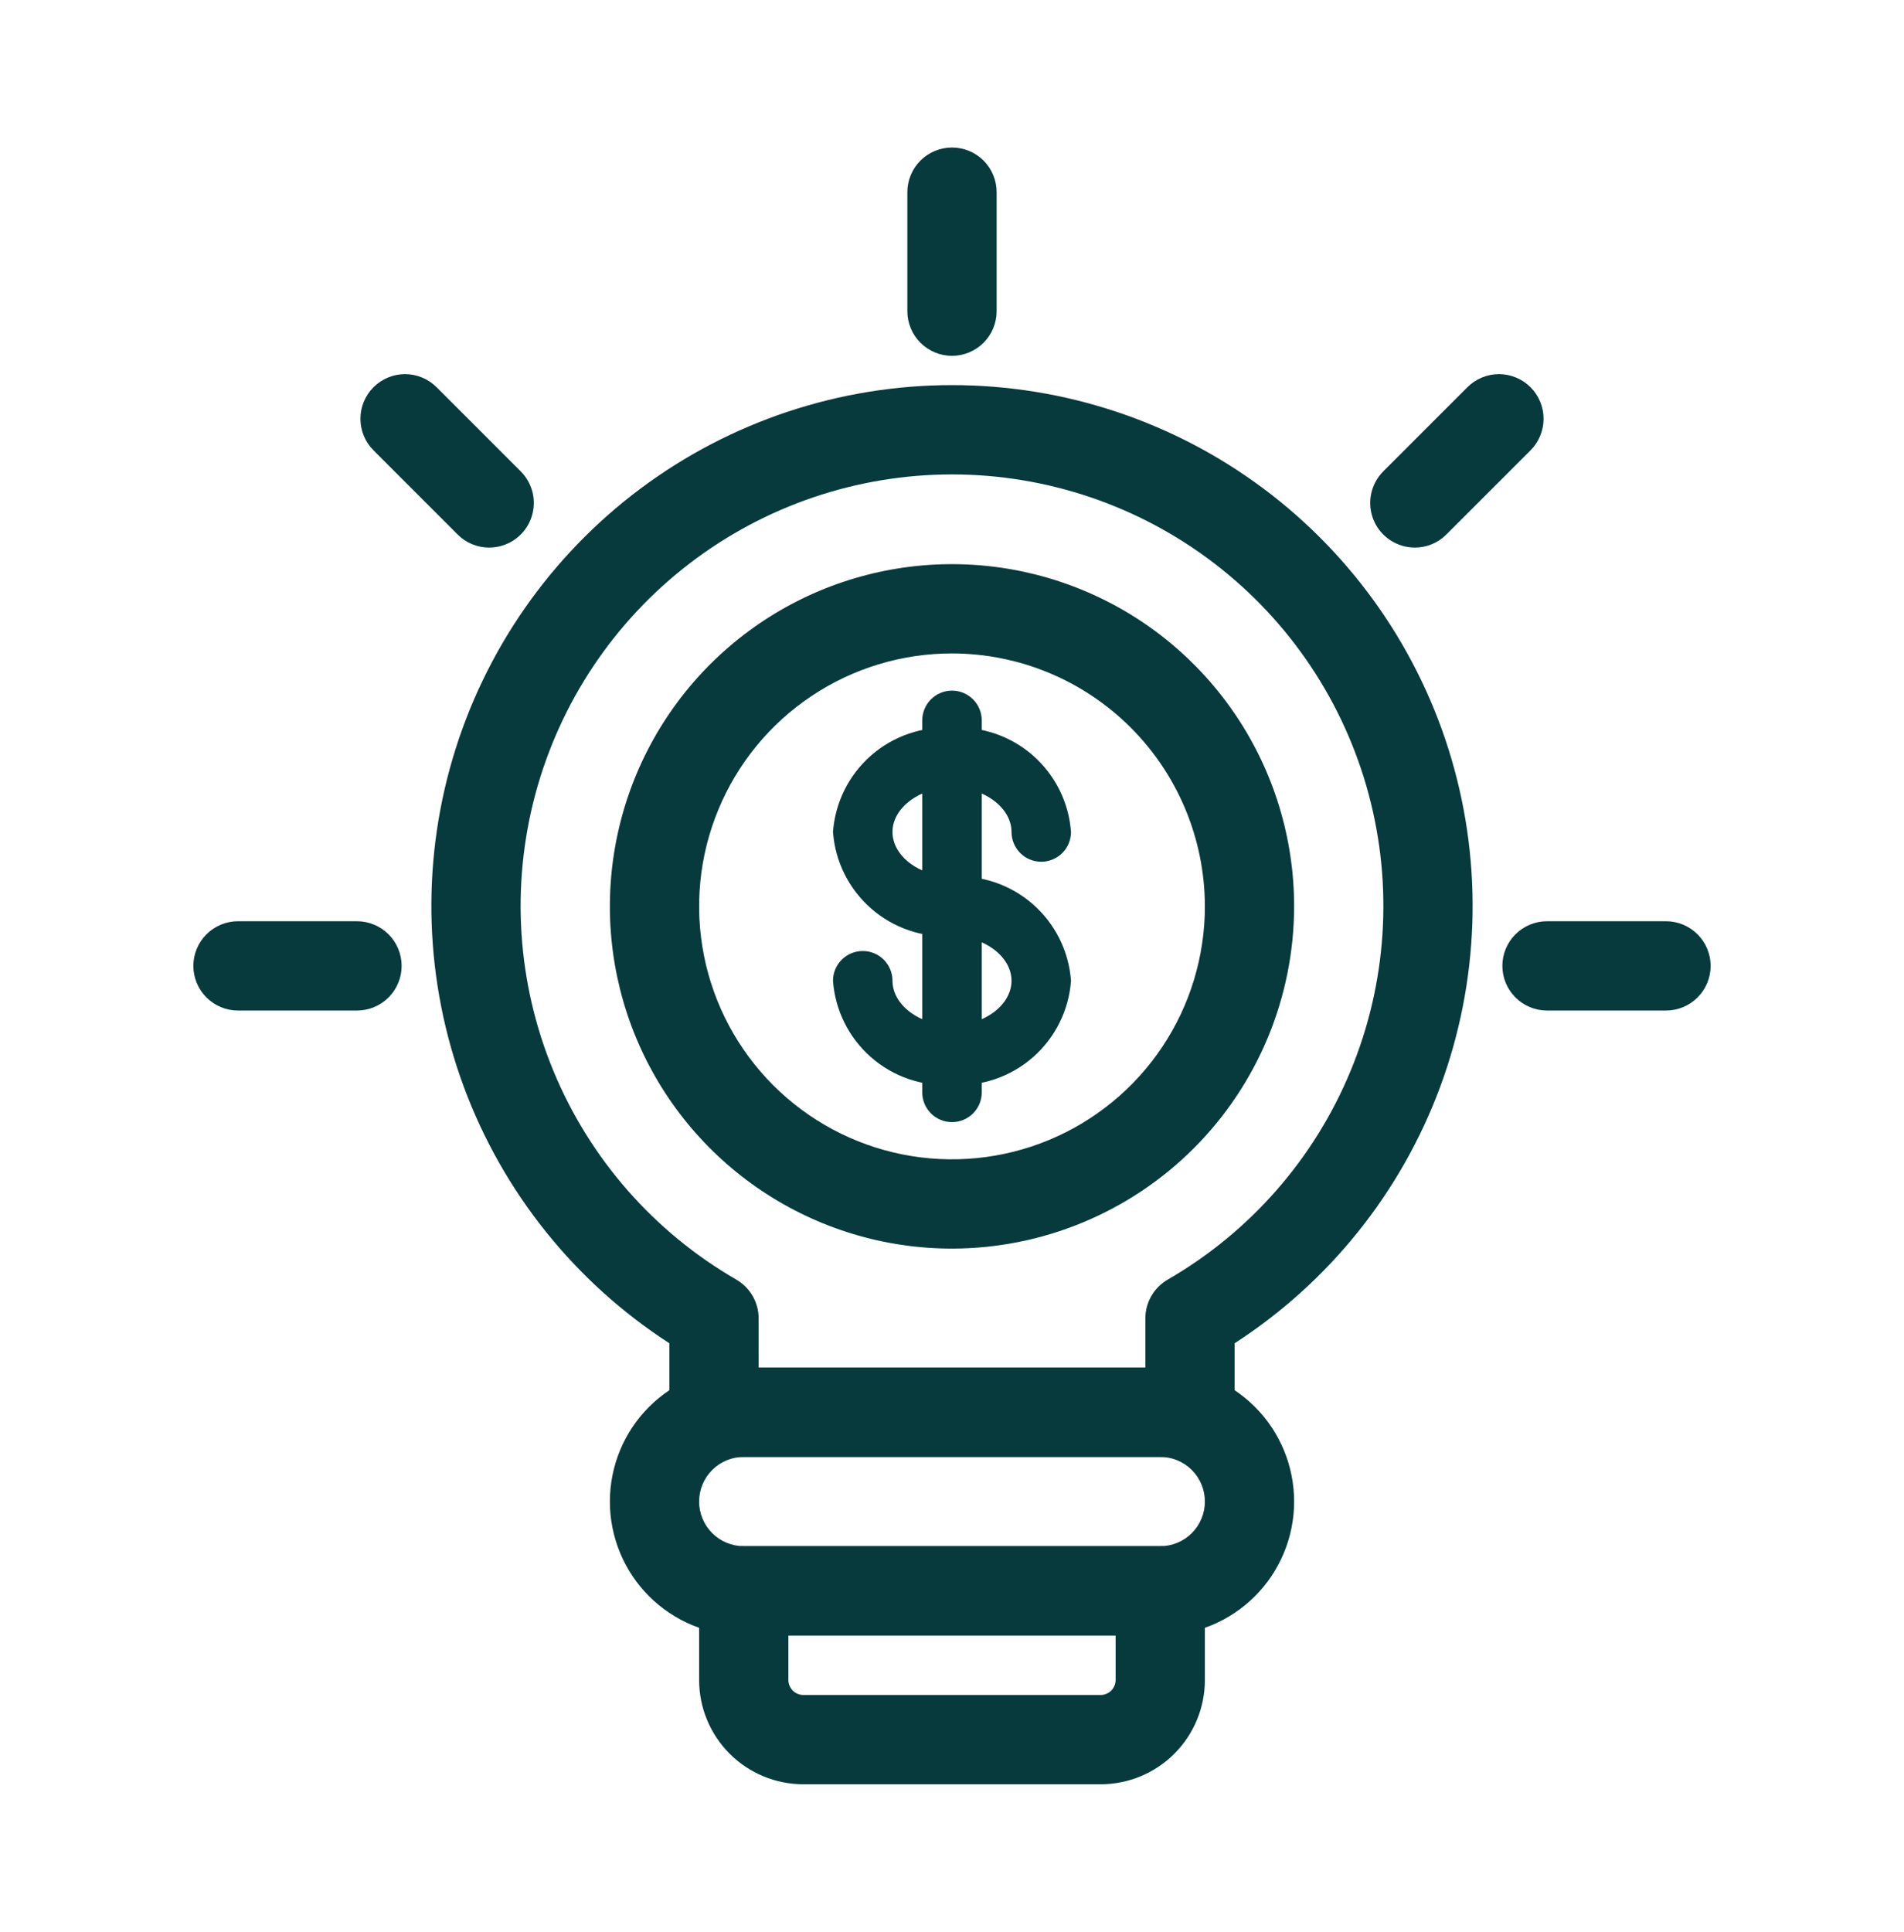
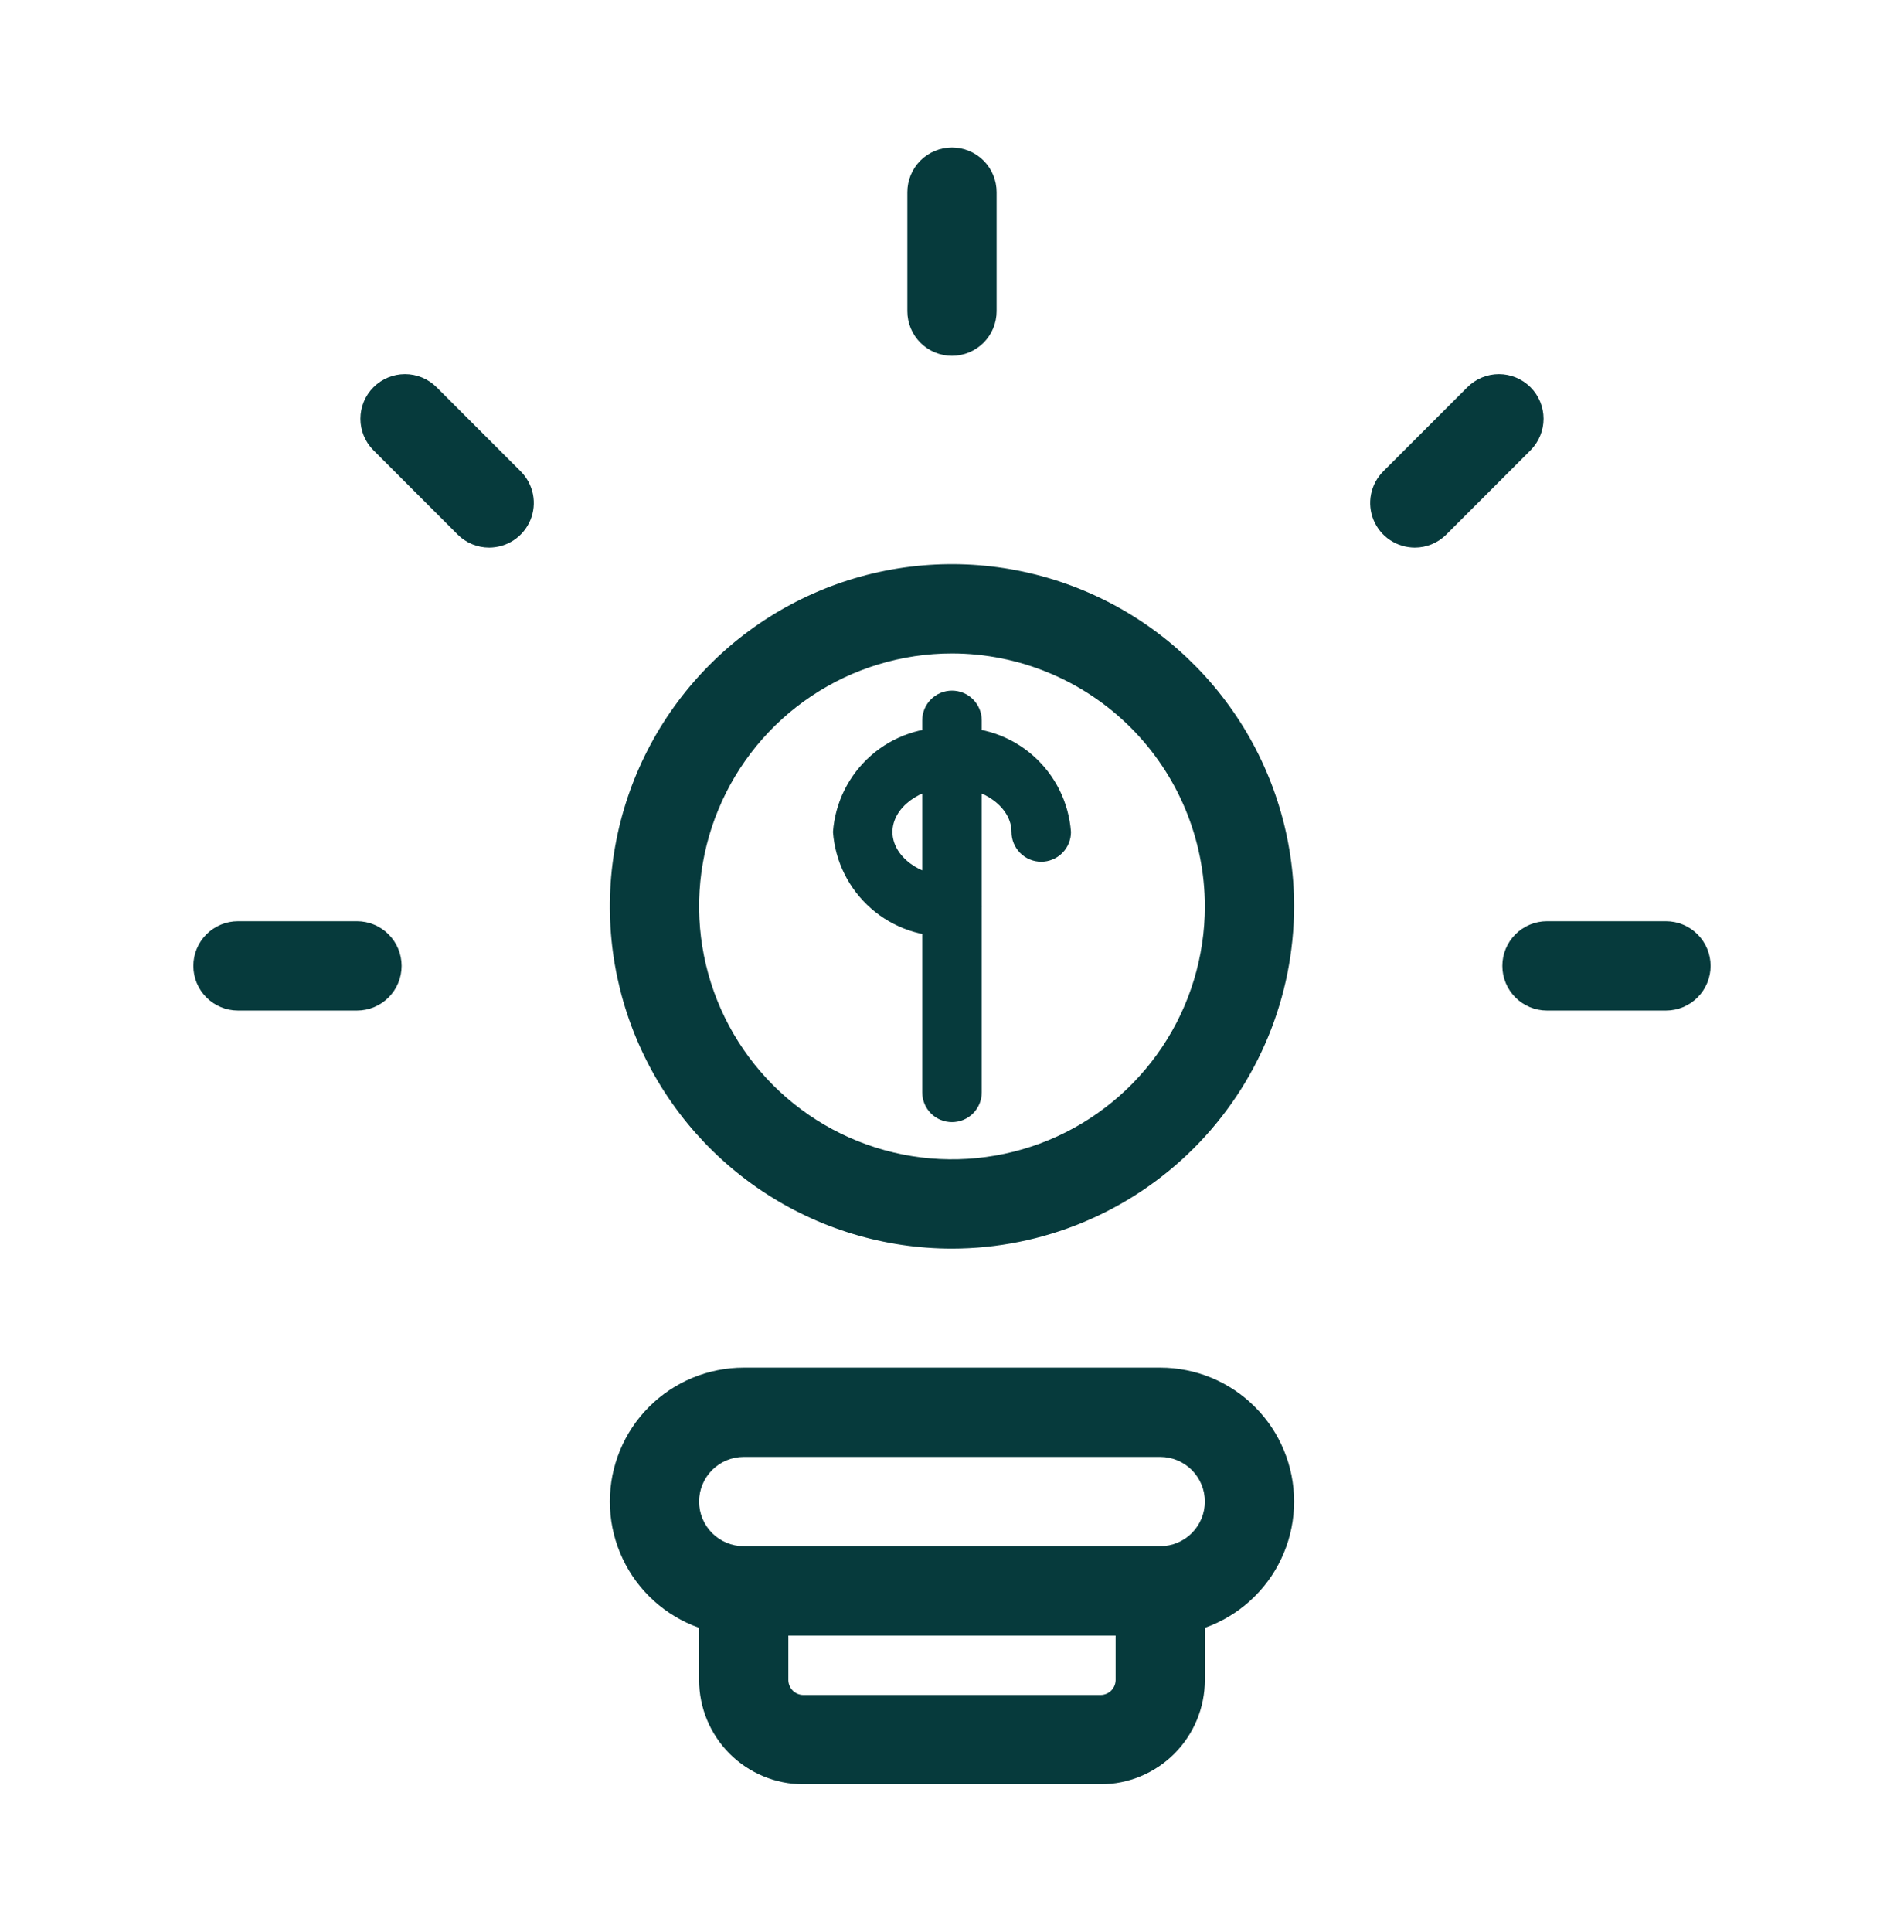
<svg xmlns="http://www.w3.org/2000/svg" width="70" height="71" viewBox="0 0 70 71" fill="none">
  <path d="M35 13.078C34.565 13.078 34.148 12.905 33.84 12.598C33.532 12.29 33.359 11.873 33.359 11.438V7.062C33.359 6.627 33.532 6.21 33.84 5.902C34.148 5.595 34.565 5.422 35 5.422C35.435 5.422 35.852 5.595 36.16 5.902C36.468 6.21 36.641 6.627 36.641 7.062V11.438C36.641 11.873 36.468 12.29 36.16 12.598C35.852 12.905 35.435 13.078 35 13.078Z" fill="#063A3C" />
-   <path d="M17.985 20.126C17.769 20.126 17.556 20.084 17.357 20.001C17.158 19.919 16.977 19.798 16.825 19.645L13.732 16.552C13.424 16.244 13.251 15.827 13.251 15.392C13.251 14.957 13.424 14.539 13.732 14.232C14.039 13.924 14.456 13.751 14.891 13.751C15.326 13.751 15.744 13.924 16.051 14.232L19.145 17.325C19.374 17.554 19.53 17.847 19.594 18.165C19.657 18.483 19.625 18.813 19.5 19.113C19.376 19.413 19.166 19.669 18.896 19.849C18.626 20.029 18.309 20.125 17.985 20.126Z" fill="#063A3C" />
+   <path d="M17.985 20.126C17.769 20.126 17.556 20.084 17.357 20.001C17.158 19.919 16.977 19.798 16.825 19.645L13.732 16.552C13.424 16.244 13.251 15.827 13.251 15.392C13.251 14.957 13.424 14.539 13.732 14.232C14.039 13.924 14.456 13.751 14.891 13.751C15.326 13.751 15.744 13.924 16.051 14.232L19.145 17.325C19.374 17.554 19.53 17.847 19.594 18.165C19.657 18.483 19.625 18.813 19.5 19.113C19.376 19.413 19.166 19.669 18.896 19.849C18.626 20.029 18.309 20.125 17.985 20.126" fill="#063A3C" />
  <path d="M13.125 37.141H8.75C8.315 37.141 7.898 36.968 7.59 36.66C7.282 36.352 7.109 35.935 7.109 35.5C7.109 35.065 7.282 34.648 7.59 34.34C7.898 34.032 8.315 33.859 8.75 33.859H13.125C13.56 33.859 13.977 34.032 14.285 34.34C14.593 34.648 14.766 35.065 14.766 35.5C14.766 35.935 14.593 36.352 14.285 36.66C13.977 36.968 13.56 37.141 13.125 37.141Z" fill="#063A3C" />
  <path d="M52.015 20.126C51.691 20.125 51.374 20.029 51.104 19.849C50.834 19.669 50.624 19.413 50.5 19.113C50.376 18.813 50.343 18.483 50.407 18.165C50.47 17.847 50.626 17.554 50.855 17.325L53.949 14.232C54.101 14.079 54.282 13.959 54.481 13.876C54.68 13.794 54.893 13.751 55.109 13.751C55.324 13.751 55.537 13.794 55.736 13.876C55.935 13.959 56.116 14.079 56.269 14.232C56.421 14.384 56.542 14.565 56.624 14.764C56.707 14.963 56.749 15.176 56.749 15.392C56.749 15.607 56.707 15.82 56.624 16.019C56.542 16.218 56.421 16.399 56.269 16.552L53.175 19.645C53.023 19.798 52.842 19.919 52.643 20.001C52.444 20.084 52.231 20.126 52.015 20.126Z" fill="#063A3C" />
  <path d="M61.25 37.141H56.875C56.44 37.141 56.023 36.968 55.715 36.66C55.407 36.352 55.234 35.935 55.234 35.5C55.234 35.065 55.407 34.648 55.715 34.34C56.023 34.032 56.44 33.859 56.875 33.859H61.25C61.685 33.859 62.102 34.032 62.41 34.34C62.718 34.648 62.891 35.065 62.891 35.5C62.891 35.935 62.718 36.352 62.41 36.66C62.102 36.968 61.685 37.141 61.25 37.141Z" fill="#063A3C" />
  <path d="M40.469 65.578H29.531C28.516 65.577 27.543 65.173 26.826 64.456C26.108 63.738 25.704 62.765 25.703 61.75V58.469C25.703 58.034 25.876 57.616 26.184 57.309C26.491 57.001 26.909 56.828 27.344 56.828H42.656C43.091 56.828 43.509 57.001 43.816 57.309C44.124 57.616 44.297 58.034 44.297 58.469V61.75C44.296 62.765 43.892 63.738 43.174 64.456C42.457 65.173 41.484 65.577 40.469 65.578ZM28.984 60.109V61.75C28.986 61.895 29.044 62.033 29.146 62.135C29.249 62.237 29.387 62.295 29.531 62.297H40.469C40.613 62.295 40.751 62.237 40.854 62.135C40.956 62.033 41.014 61.895 41.016 61.75V60.109H28.984Z" fill="#063A3C" />
  <path d="M42.656 60.109H27.344C26.038 60.109 24.787 59.591 23.863 58.668C22.94 57.745 22.422 56.493 22.422 55.188C22.422 53.882 22.94 52.63 23.863 51.707C24.787 50.784 26.038 50.266 27.344 50.266H42.656C43.962 50.266 45.214 50.784 46.136 51.707C47.06 52.63 47.578 53.882 47.578 55.188C47.578 56.493 47.06 57.745 46.136 58.668C45.214 59.591 43.962 60.109 42.656 60.109ZM27.344 53.547C26.909 53.547 26.491 53.72 26.184 54.027C25.876 54.335 25.703 54.752 25.703 55.188C25.703 55.623 25.876 56.04 26.184 56.348C26.491 56.655 26.909 56.828 27.344 56.828H42.656C43.091 56.828 43.509 56.655 43.816 56.348C44.124 56.04 44.297 55.623 44.297 55.188C44.297 54.752 44.124 54.335 43.816 54.027C43.509 53.72 43.091 53.547 42.656 53.547H27.344Z" fill="#063A3C" />
-   <path d="M43.75 53.547H26.25C25.815 53.547 25.398 53.374 25.09 53.066C24.782 52.759 24.61 52.341 24.609 51.906V49.37C21.14 47.127 18.489 43.822 17.053 39.948C15.617 36.075 15.473 31.84 16.642 27.878C17.811 23.916 20.231 20.438 23.54 17.964C26.848 15.491 30.869 14.154 35 14.154C39.131 14.154 43.152 15.491 46.46 17.964C49.769 20.438 52.189 23.916 53.358 27.878C54.527 31.84 54.383 36.075 52.947 39.948C51.511 43.822 48.86 47.127 45.391 49.37V51.906C45.391 52.341 45.218 52.759 44.91 53.066C44.602 53.374 44.185 53.547 43.75 53.547ZM27.891 50.266H42.109V48.452C42.109 48.164 42.185 47.882 42.329 47.633C42.472 47.384 42.679 47.177 42.928 47.032C45.951 45.287 48.315 42.593 49.651 39.367C50.988 36.142 51.223 32.566 50.319 29.193C49.416 25.82 47.425 22.84 44.655 20.715C41.885 18.589 38.491 17.437 35 17.437C31.509 17.437 28.115 18.589 25.345 20.715C22.575 22.84 20.584 25.82 19.681 29.193C18.777 32.566 19.012 36.142 20.349 39.367C21.685 42.593 24.049 45.287 27.073 47.032C27.321 47.177 27.528 47.384 27.671 47.633C27.815 47.882 27.891 48.164 27.891 48.452V50.266Z" fill="#063A3C" />
  <path d="M35 45.891C32.512 45.891 30.08 45.153 28.012 43.771C25.944 42.389 24.331 40.424 23.379 38.126C22.427 35.828 22.178 33.298 22.664 30.859C23.149 28.419 24.347 26.177 26.106 24.418C27.865 22.659 30.106 21.461 32.546 20.976C34.986 20.491 37.515 20.74 39.813 21.692C42.112 22.644 44.076 24.256 45.458 26.325C46.84 28.393 47.578 30.825 47.578 33.312C47.574 36.647 46.248 39.844 43.89 42.203C41.532 44.56 38.335 45.887 35 45.891ZM35 24.016C33.161 24.016 31.364 24.561 29.835 25.582C28.306 26.604 27.114 28.056 26.411 29.755C25.707 31.453 25.523 33.323 25.882 35.126C26.241 36.93 27.126 38.586 28.426 39.886C29.726 41.187 31.383 42.072 33.186 42.431C34.99 42.789 36.859 42.605 38.558 41.902C40.257 41.198 41.709 40.006 42.73 38.478C43.752 36.949 44.297 35.151 44.297 33.312C44.294 30.848 43.314 28.485 41.571 26.742C39.828 24.999 37.465 24.018 35 24.016Z" fill="#063A3C" />
  <path d="M35 34.406C33.914 34.472 32.845 34.108 32.026 33.391C31.207 32.674 30.704 31.664 30.625 30.578C30.704 29.493 31.207 28.482 32.026 27.765C32.845 27.049 33.914 26.684 35 26.75C36.086 26.684 37.155 27.049 37.974 27.765C38.793 28.482 39.296 29.493 39.375 30.578C39.375 30.868 39.26 31.146 39.055 31.352C38.849 31.557 38.571 31.672 38.281 31.672C37.991 31.672 37.713 31.557 37.508 31.352C37.303 31.146 37.188 30.868 37.188 30.578C37.188 29.688 36.186 28.938 35 28.938C33.814 28.938 32.812 29.688 32.812 30.578C32.812 31.468 33.814 32.219 35 32.219C35.29 32.219 35.568 32.334 35.773 32.539C35.978 32.744 36.094 33.022 36.094 33.312C36.094 33.603 35.978 33.881 35.773 34.086C35.568 34.291 35.29 34.406 35 34.406Z" fill="#063A3C" />
-   <path d="M35 39.875C33.914 39.941 32.845 39.576 32.026 38.86C31.207 38.143 30.704 37.132 30.625 36.047C30.625 35.757 30.74 35.479 30.945 35.273C31.151 35.068 31.429 34.953 31.719 34.953C32.009 34.953 32.287 35.068 32.492 35.273C32.697 35.479 32.812 35.757 32.812 36.047C32.812 36.937 33.814 37.688 35 37.688C36.186 37.688 37.188 36.937 37.188 36.047C37.188 35.157 36.186 34.406 35 34.406C34.71 34.406 34.432 34.291 34.227 34.086C34.022 33.881 33.906 33.603 33.906 33.312C33.906 33.022 34.022 32.744 34.227 32.539C34.432 32.334 34.71 32.219 35 32.219C36.086 32.153 37.155 32.517 37.974 33.234C38.793 33.951 39.296 34.961 39.375 36.047C39.296 37.132 38.793 38.143 37.974 38.86C37.155 39.576 36.086 39.941 35 39.875Z" fill="#063A3C" />
  <path d="M35 41.242C34.856 41.242 34.714 41.214 34.581 41.159C34.449 41.104 34.328 41.024 34.226 40.922C34.125 40.82 34.044 40.7 33.989 40.567C33.934 40.434 33.906 40.292 33.906 40.148V26.477C33.906 26.186 34.022 25.908 34.227 25.703C34.432 25.498 34.71 25.383 35 25.383C35.29 25.383 35.568 25.498 35.773 25.703C35.978 25.908 36.094 26.186 36.094 26.477V40.148C36.094 40.292 36.066 40.434 36.011 40.567C35.956 40.7 35.875 40.82 35.774 40.922C35.672 41.024 35.551 41.104 35.419 41.159C35.286 41.214 35.144 41.242 35 41.242Z" fill="#063A3C" />
</svg>